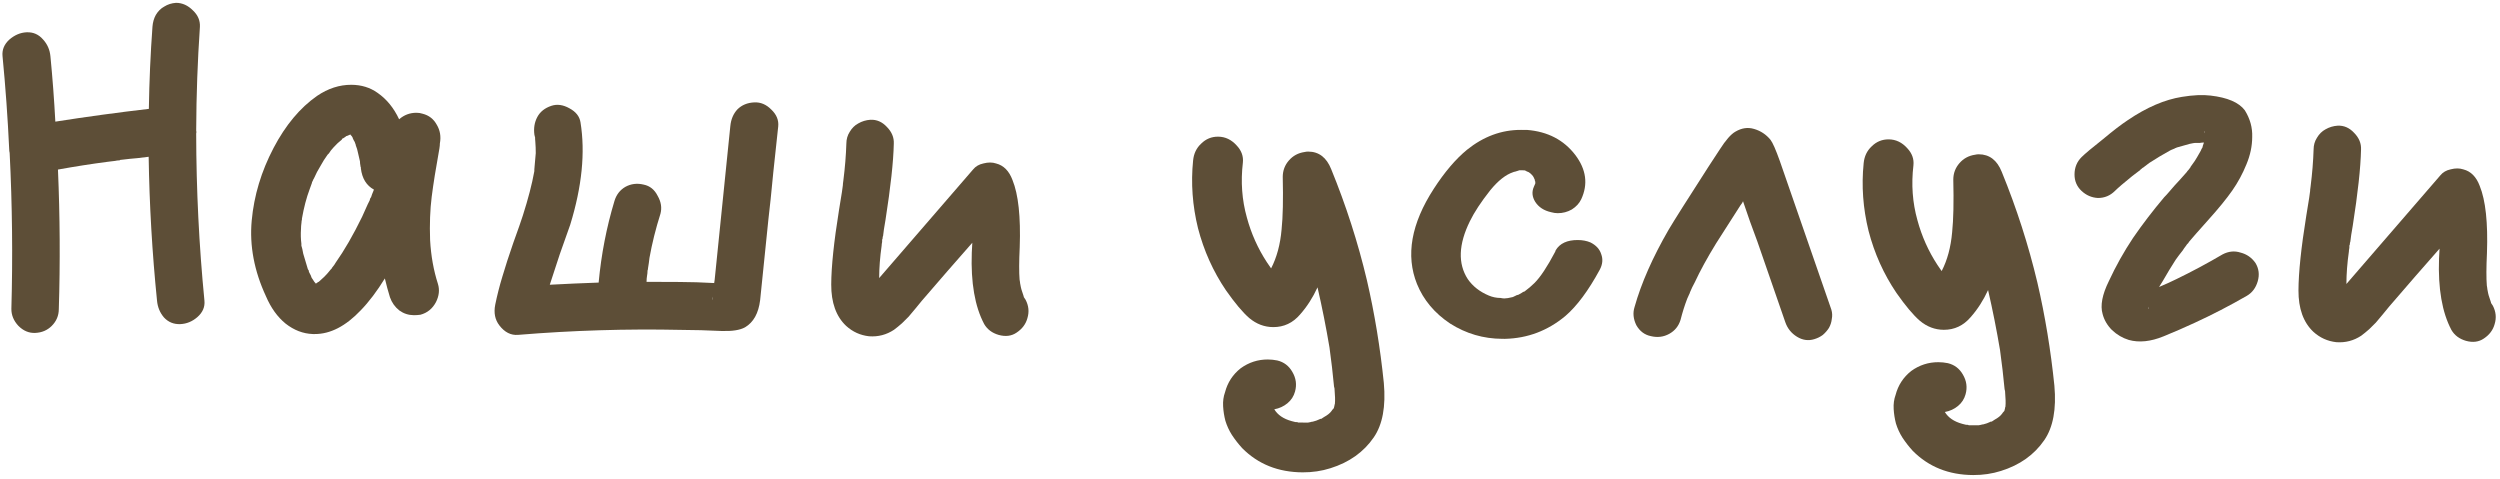
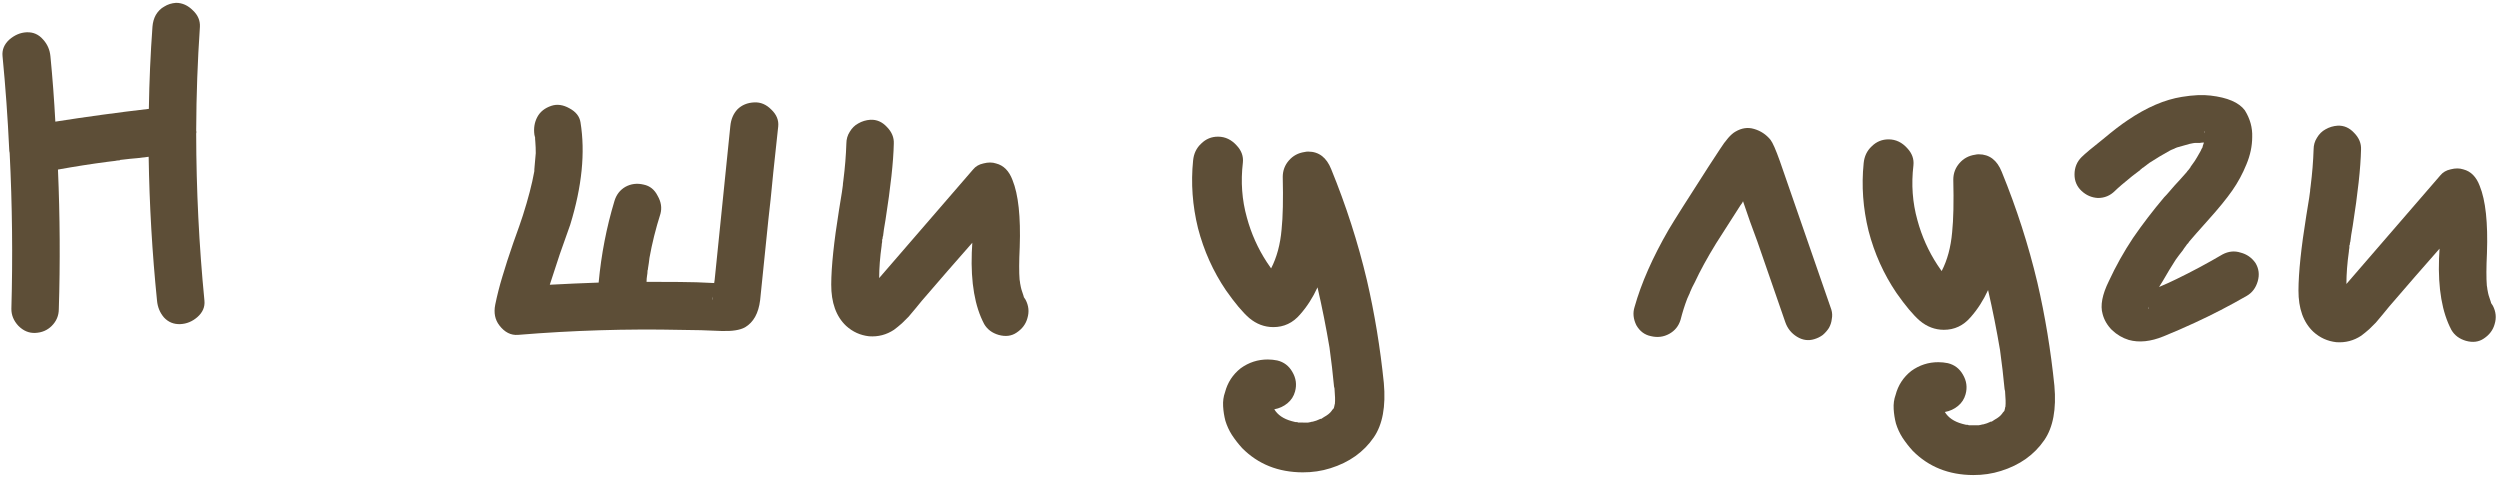
<svg xmlns="http://www.w3.org/2000/svg" width="511" height="98" viewBox="0 0 511 98" fill="none">
  <path d="M41.788 61.468C41.91 62.748 41.426 63.866 40.334 64.822C39.306 65.713 38.153 66.189 36.872 66.248C35.528 66.306 34.41 65.854 33.518 64.89C32.69 63.927 32.214 62.773 32.092 61.428C31.107 51.696 30.538 41.902 30.386 32.045C29.234 32.169 28.465 32.262 28.081 32.324C27.249 32.385 26.064 32.508 24.527 32.694C24.527 32.694 24.495 32.726 24.431 32.789C24.367 32.789 24.303 32.789 24.239 32.788C24.047 32.788 23.823 32.819 23.567 32.882C23.118 32.944 22.606 33.006 22.03 33.068C18.7 33.502 15.306 34.033 11.847 34.659C12.257 44.196 12.315 53.701 12.021 63.172C12.015 64.516 11.53 65.666 10.567 66.622C9.667 67.514 8.545 67.99 7.201 68.048C5.921 68.107 4.771 67.622 3.751 66.594C2.795 65.566 2.319 64.412 2.325 63.133C2.623 52.51 2.506 41.885 1.973 31.259C1.91 31.003 1.879 30.746 1.88 30.49C1.586 24.153 1.131 17.815 0.517 11.477C0.394 10.196 0.846 9.078 1.874 8.122C2.966 7.167 4.152 6.659 5.432 6.601C6.777 6.542 7.895 7.026 8.787 8.054C9.679 9.018 10.186 10.172 10.309 11.516C10.739 15.934 11.073 20.383 11.311 24.864C17.651 23.866 24.023 22.996 30.426 22.253C30.512 16.622 30.759 11.023 31.165 5.456C31.233 4.56 31.46 3.761 31.847 3.059C32.298 2.293 32.876 1.719 33.582 1.338C34.288 0.893 35.089 0.64 35.985 0.58C37.265 0.585 38.415 1.101 39.435 2.13C40.455 3.094 40.93 4.216 40.861 5.495C40.385 12.469 40.133 19.445 40.105 26.42C40.105 26.484 40.104 26.58 40.104 26.708C40.167 26.901 40.166 27.093 40.101 27.284C40.119 38.741 40.681 50.135 41.788 61.468Z" fill="#5D4E37" />
-   <path d="M89.912 29.309C89.911 29.629 89.878 29.981 89.812 30.365C89.092 34.33 88.567 37.624 88.236 40.246C87.906 42.869 87.798 45.813 87.913 49.077C88.092 52.278 88.624 55.256 89.509 58.012C89.888 59.229 89.755 60.477 89.11 61.754C88.4 63.095 87.341 63.955 85.931 64.333C85.483 64.395 85.035 64.426 84.587 64.424C83.499 64.419 82.508 64.096 81.615 63.452C80.722 62.744 80.085 61.846 79.706 60.756C79.326 59.539 78.98 58.257 78.665 56.912C77.055 59.529 75.414 61.699 73.743 63.42C70.658 66.672 67.515 68.291 64.315 68.278C64.187 68.278 64.059 68.277 63.931 68.277C61.947 68.205 60.094 67.493 58.372 66.142C56.713 64.792 55.377 62.93 54.362 60.558C51.951 55.364 50.98 50.208 51.449 45.09C51.917 39.972 53.409 35.018 55.924 30.228C58.375 25.566 61.334 22.026 64.799 19.608C67.045 18.081 69.385 17.322 71.817 17.332C73.865 17.34 75.654 17.892 77.186 18.986C79.037 20.273 80.501 22.071 81.58 24.38C82.608 23.488 83.794 23.044 85.138 23.05C85.585 23.052 86.001 23.117 86.385 23.247C87.663 23.572 88.621 24.312 89.256 25.466C89.955 26.621 90.174 27.902 89.912 29.309ZM68.598 53.703C70.4 51.151 72.205 48.022 74.012 44.317C74.399 43.487 74.787 42.624 75.174 41.73C75.303 41.474 75.432 41.219 75.561 40.963L75.659 40.58L75.852 40.292C75.917 40.101 75.982 39.909 76.046 39.717C76.176 39.398 76.305 39.078 76.434 38.759C74.902 37.921 74.011 36.477 73.764 34.428L73.764 34.236C73.701 34.108 73.669 33.98 73.67 33.852C73.607 33.531 73.576 33.243 73.577 32.987C73.452 32.411 73.326 31.866 73.2 31.354C73.075 30.713 72.917 30.169 72.727 29.72C72.727 29.592 72.664 29.4 72.537 29.143L72.537 29.047C72.474 28.983 72.378 28.822 72.251 28.566C72.124 28.309 72.061 28.149 72.061 28.085C71.997 28.021 71.934 27.925 71.87 27.796C71.743 27.668 71.679 27.604 71.679 27.604C71.679 27.54 71.68 27.508 71.68 27.508L71.584 27.507C71.455 27.571 71.231 27.666 70.91 27.793C70.846 27.792 70.814 27.792 70.814 27.792C70.686 27.92 70.461 28.079 70.14 28.269C70.076 28.269 70.012 28.301 69.948 28.365L69.851 28.556C69.273 29.002 68.727 29.512 68.213 30.086C68.085 30.213 67.892 30.436 67.634 30.755C67.57 30.883 67.505 30.979 67.441 31.043C67.377 31.106 67.313 31.202 67.248 31.33C67.12 31.457 67.023 31.553 66.959 31.617C66.444 32.319 65.961 33.085 65.51 33.915C64.994 34.745 64.543 35.607 64.155 36.501C64.091 36.565 64.026 36.693 63.962 36.885C63.897 37.012 63.833 37.14 63.768 37.268L63.768 37.364C63.574 37.875 63.412 38.322 63.282 38.706C62.635 40.431 62.115 42.413 61.722 44.652L61.722 44.844C61.657 45.099 61.624 45.323 61.623 45.515C61.557 45.963 61.523 46.411 61.521 46.859C61.453 47.883 61.481 48.875 61.605 49.835C61.605 49.899 61.605 50.027 61.604 50.219L61.793 50.892C61.856 51.212 61.919 51.532 61.981 51.853C62.297 52.942 62.613 53.999 62.929 55.025C62.992 55.089 63.056 55.185 63.119 55.313C63.119 55.505 63.15 55.633 63.214 55.698C63.468 56.147 63.627 56.499 63.69 56.756C63.88 57.076 64.071 57.365 64.262 57.622C64.262 57.622 64.294 57.654 64.358 57.718C64.358 57.782 64.389 57.815 64.453 57.815C64.517 57.879 64.549 57.943 64.549 58.007C64.677 57.88 64.805 57.784 64.934 57.721C64.934 57.721 64.966 57.689 65.03 57.625L65.126 57.626C65.704 57.116 66.09 56.765 66.282 56.574C66.732 56.128 67.182 55.618 67.632 55.044C67.697 54.98 67.761 54.916 67.825 54.852C67.826 54.788 67.858 54.724 67.922 54.661C68.244 54.278 68.469 53.959 68.598 53.703Z" fill="#5D4E37" />
  <path d="M154.191 20.928C155.471 20.869 156.621 21.354 157.641 22.382C158.725 23.41 159.2 24.564 159.067 25.844C158.867 27.827 158.535 30.93 158.07 35.152C157.669 39.374 157.336 42.573 157.071 44.748C155.938 55.815 155.372 61.349 155.372 61.349C155.041 64.036 154.01 65.888 152.278 66.905C151.251 67.477 149.65 67.726 147.475 67.653C144.659 67.514 141.875 67.439 139.123 67.428C128.116 67.191 117.043 67.531 105.903 68.446C104.431 68.568 103.153 67.923 102.071 66.51C101.179 65.355 100.897 63.946 101.224 62.283C101.616 60.364 102.103 58.446 102.687 56.529C103.271 54.547 104.016 52.246 104.923 49.626C105.894 46.942 106.541 45.088 106.865 44.066C107.967 40.614 108.747 37.609 109.206 35.051C109.207 34.795 109.24 34.539 109.305 34.283C109.304 34.411 109.272 34.571 109.207 34.763C109.207 34.763 109.24 34.379 109.307 33.611C109.375 32.843 109.442 32.076 109.509 31.308C109.512 30.54 109.483 29.772 109.422 29.004C109.361 28.299 109.33 27.915 109.331 27.851C109.33 28.107 109.361 28.267 109.425 28.332C109.362 28.075 109.299 27.819 109.236 27.563C109.049 26.218 109.246 25.003 109.827 23.917C110.407 22.832 111.37 22.067 112.716 21.625C113.869 21.245 115.085 21.41 116.362 22.12C117.703 22.829 118.467 23.792 118.654 25.009C119.653 31.157 118.953 38.13 116.554 45.929C116.101 47.207 115.389 49.22 114.418 51.968C113.51 54.716 112.83 56.794 112.376 58.2C115.705 58.021 119.034 57.875 122.362 57.76C122.897 52.002 123.976 46.438 125.598 41.069C125.987 39.791 126.727 38.834 127.817 38.198C128.972 37.562 130.22 37.408 131.563 37.733C132.842 37.994 133.799 38.766 134.434 40.049C135.133 41.267 135.32 42.484 134.995 43.699C134.023 46.767 133.275 49.772 132.751 52.714C132.684 53.354 132.585 54.057 132.454 54.825C132.453 55.017 132.421 55.177 132.356 55.304C132.355 55.688 132.321 56.04 132.256 56.36C132.19 56.744 132.157 57.16 132.155 57.608C134.523 57.617 136.763 57.626 138.875 57.635C141.179 57.644 143.547 57.717 145.978 57.855C146.044 57.471 146.077 57.248 146.077 57.184C147.41 43.941 148.476 33.481 149.275 25.804C149.409 24.397 149.894 23.247 150.729 22.354C151.629 21.462 152.783 20.986 154.191 20.928ZM145.679 60.638L145.58 61.31C145.644 61.246 145.677 61.086 145.678 60.83C145.678 60.83 145.678 60.798 145.678 60.734C145.679 60.67 145.679 60.638 145.679 60.638Z" fill="#5D4E37" />
  <path d="M209.635 61.28C210.27 62.498 210.393 63.747 210.004 65.025C209.679 66.24 208.939 67.229 207.784 67.992C206.757 68.692 205.541 68.847 204.134 68.458C202.792 68.068 201.803 67.328 201.167 66.238C199.262 62.646 198.417 57.779 198.634 51.635C198.634 51.571 198.669 50.899 198.738 49.62L193.627 55.455C192.469 56.794 190.733 58.803 188.418 61.482C188.225 61.737 187.807 62.248 187.164 63.013C186.521 63.779 186.039 64.353 185.717 64.735C185.396 65.054 184.946 65.5 184.368 66.074C183.79 66.584 183.244 67.029 182.73 67.411C181.19 68.429 179.492 68.87 177.637 68.735C175.846 68.536 174.281 67.825 172.942 66.604C170.901 64.676 169.889 61.856 169.904 58.144C169.918 54.496 170.451 49.41 171.501 42.886C171.829 40.967 172.026 39.752 172.092 39.24C172.224 38.281 172.29 37.801 172.29 37.801L172.29 37.609C172.356 37.097 172.389 36.841 172.389 36.841C172.72 34.219 172.922 31.724 172.996 29.356C172.999 28.46 173.226 27.661 173.677 26.959C174.128 26.192 174.707 25.619 175.412 25.238C176.182 24.793 177.015 24.54 177.911 24.48C179.192 24.421 180.31 24.905 181.265 25.933C182.285 26.961 182.761 28.115 182.692 29.395C182.613 33.043 182.048 38.224 180.997 44.94C180.735 46.411 180.571 47.498 180.504 48.202C180.439 48.33 180.407 48.49 180.406 48.682C180.405 48.81 180.373 48.906 180.309 48.969L180.308 49.065C180.307 49.321 180.307 49.449 180.307 49.449C180.241 49.769 180.208 50.025 180.208 50.217C179.878 52.52 179.709 54.727 179.701 56.839C181.501 54.734 187.899 47.336 198.895 34.644C199.409 34.006 200.115 33.593 201.012 33.405C201.973 33.153 202.837 33.156 203.604 33.415C205.138 33.805 206.253 34.93 206.95 36.789C208.154 39.738 208.648 44.316 208.431 50.523C208.291 53.466 208.282 55.674 208.404 57.147C208.404 57.211 208.435 57.403 208.498 57.723C208.498 57.723 208.497 57.755 208.497 57.819C208.622 58.524 208.717 58.972 208.78 59.164C208.843 59.292 209.001 59.773 209.254 60.606C209.254 60.606 209.254 60.638 209.254 60.702C209.317 60.766 209.381 60.863 209.444 60.991C209.508 61.119 209.572 61.215 209.635 61.28Z" fill="#5D4E37" />
  <path d="M282.855 78.279C283.284 83.081 282.597 86.79 280.794 89.407C278.734 92.406 275.782 94.507 271.937 95.707C270.143 96.276 268.253 96.556 266.269 96.548C261.277 96.528 257.156 94.879 253.905 91.602C253.141 90.767 252.44 89.868 251.804 88.906C251.232 88.007 250.788 87.046 250.472 86.02C250.22 85.059 250.064 84.067 250.004 83.043C249.944 82.018 250.076 81.059 250.399 80.164C250.919 78.182 251.982 76.554 253.587 75.281C255.256 74.072 257.114 73.471 259.162 73.479C259.802 73.482 260.442 73.549 261.082 73.679C262.424 74.004 263.445 74.777 264.144 75.995C264.907 77.278 265.094 78.623 264.704 80.03C264.444 80.989 263.929 81.787 263.158 82.424C262.388 83.06 261.49 83.473 260.465 83.661C261.165 84.816 262.345 85.62 264.008 86.075C264.263 86.14 264.519 86.205 264.775 86.27L264.967 86.271C265.159 86.272 265.287 86.304 265.35 86.368C265.734 86.37 266.054 86.371 266.31 86.372L266.406 86.373C266.598 86.373 266.79 86.374 266.982 86.375C267.046 86.375 267.11 86.376 267.174 86.376C267.238 86.376 267.302 86.376 267.366 86.376C267.623 86.314 267.783 86.282 267.847 86.282C268.039 86.219 268.199 86.188 268.327 86.188C268.84 86.062 269.288 85.904 269.673 85.714C269.673 85.714 269.737 85.682 269.865 85.619C269.929 85.619 269.993 85.619 270.057 85.619C270.25 85.492 270.442 85.365 270.635 85.238C271.341 84.856 271.854 84.443 272.176 83.996C272.241 83.868 272.369 83.709 272.562 83.517C272.626 83.454 272.658 83.39 272.659 83.326C272.659 83.262 272.692 83.134 272.756 82.942C272.757 82.814 272.789 82.686 272.854 82.559C272.854 82.559 272.854 82.527 272.854 82.463C272.921 81.887 272.893 80.863 272.771 79.39L272.676 79.006C272.431 76.381 272.121 73.724 271.748 71.034C271.061 66.935 270.245 62.836 269.302 58.736C268.333 60.844 267.142 62.695 265.727 64.29C264.248 66.012 262.421 66.868 260.245 66.86C258.453 66.852 256.823 66.238 255.356 65.016C254.017 63.858 252.425 61.964 250.579 59.333C247.971 55.482 246.068 51.25 244.87 46.638C243.737 42.025 243.403 37.416 243.87 32.809C244.004 31.402 244.552 30.252 245.516 29.36C246.48 28.404 247.634 27.928 248.978 27.934C250.45 27.94 251.727 28.553 252.81 29.773C253.766 30.801 254.178 31.955 254.044 33.234C253.581 37.137 253.854 40.882 254.863 44.47C255.746 47.737 257.11 50.783 258.954 53.606C259.273 54.056 259.559 54.473 259.813 54.858C260.974 52.623 261.689 49.969 261.957 46.898C262.224 44.339 262.302 40.756 262.193 36.147C262.198 34.867 262.618 33.749 263.454 32.792C264.29 31.836 265.348 31.264 266.629 31.077C266.885 31.014 267.142 30.983 267.398 30.984C269.574 30.993 271.137 32.183 272.087 34.555C275.129 41.991 277.563 49.553 279.388 57.241C280.961 64.031 282.116 71.044 282.855 78.279Z" fill="#5D4E37" />
-   <path d="M325.093 49.553C326.243 50.133 326.976 50.936 327.292 51.962C327.672 52.987 327.571 54.043 326.991 55.129C324.67 59.407 322.321 62.566 319.945 64.604C316.349 67.598 312.246 69.149 307.638 69.259C307.446 69.258 307.254 69.257 307.062 69.256C303.222 69.241 299.674 68.203 296.418 66.141C293.227 64.016 290.966 61.319 289.635 58.05C287.29 52.217 288.437 45.725 293.073 38.576C295.263 35.193 297.514 32.545 299.826 30.635C303.229 27.896 306.914 26.535 310.882 26.551C311.33 26.553 311.746 26.555 312.13 26.556C316.353 26.893 319.642 28.603 321.997 31.684C324.226 34.637 324.629 37.647 323.209 40.713C322.822 41.544 322.179 42.245 321.281 42.817C320.383 43.326 319.422 43.578 318.398 43.574C317.95 43.572 317.502 43.506 317.054 43.376C315.584 43.05 314.498 42.342 313.799 41.251C313.163 40.225 313.071 39.2 313.523 38.178C313.588 38.05 313.685 37.827 313.814 37.507C313.814 37.443 313.815 37.347 313.815 37.219C313.815 37.155 313.815 37.123 313.815 37.123C313.752 37.059 313.72 36.963 313.721 36.835C313.721 36.835 313.721 36.803 313.721 36.739C313.657 36.675 313.626 36.611 313.626 36.547C313.562 36.482 313.53 36.386 313.531 36.258L313.435 36.258L313.435 36.162C313.372 36.033 313.276 35.905 313.149 35.776C313.085 35.712 313.021 35.648 312.958 35.584C312.894 35.52 312.862 35.487 312.862 35.487C312.798 35.423 312.671 35.327 312.479 35.198C312.287 35.133 312.128 35.068 312 35.004C312 35.004 311.968 34.972 311.904 34.907C311.776 34.907 311.681 34.875 311.617 34.81C311.553 34.81 311.521 34.81 311.521 34.81L311.425 34.81C311.233 34.809 311.105 34.808 311.041 34.808C310.913 34.807 310.817 34.807 310.753 34.807C310.689 34.807 310.625 34.806 310.561 34.806C310.369 34.869 310.176 34.933 309.984 34.996C309.92 34.995 309.824 35.027 309.696 35.091C309.568 35.09 309.439 35.122 309.311 35.185C307.773 35.691 306.2 36.933 304.592 38.91C302.727 41.271 301.342 43.377 300.439 45.229C298.116 49.956 297.972 53.892 300.007 57.036C301.025 58.512 302.461 59.638 304.314 60.413C305.08 60.736 305.88 60.9 306.712 60.903C307.031 60.968 307.287 61.001 307.479 61.002C307.863 61.004 308.44 60.91 309.208 60.721C309.273 60.657 309.369 60.626 309.497 60.626C309.497 60.562 309.529 60.53 309.593 60.53C309.657 60.531 309.721 60.499 309.786 60.435C309.85 60.435 309.914 60.404 309.978 60.34C310.17 60.277 310.298 60.245 310.362 60.245C310.555 60.118 310.779 59.991 311.036 59.864C311.1 59.8 311.196 59.737 311.325 59.673C311.453 59.61 311.549 59.578 311.613 59.578C312.383 59.006 313.058 58.432 313.636 57.859C314.857 56.648 316.273 54.509 317.886 51.444L317.983 51.156C318.821 49.752 320.327 49.054 322.503 49.062C323.463 49.066 324.327 49.23 325.093 49.553Z" fill="#5D4E37" />
  <path d="M374.329 63.287C374.519 63.928 374.548 64.568 374.418 65.208C374.351 65.847 374.157 66.455 373.834 67.029C373.512 67.54 373.094 68.018 372.58 68.464C372.067 68.846 371.49 69.132 370.849 69.321C369.631 69.7 368.448 69.536 367.299 68.827C366.15 68.118 365.354 67.123 364.911 65.841C363.646 62.188 361.748 56.709 359.217 49.402C358.901 48.505 358.394 47.127 357.698 45.268C357.065 43.41 356.591 42.032 356.274 41.134C356.274 41.134 356.21 41.262 356.081 41.518C355.952 41.709 355.856 41.837 355.791 41.9C353.28 45.794 351.605 48.412 350.768 49.752C348.964 52.689 347.513 55.339 346.416 57.703C346.029 58.405 345.706 59.076 345.447 59.715C345.383 59.843 345.351 59.938 345.35 60.002C345.35 60.002 345.35 59.971 345.351 59.907C345.351 59.907 345.351 59.938 345.35 60.002L345.254 60.194C345.06 60.577 344.931 60.865 344.866 61.056C344.349 62.398 343.895 63.837 343.505 65.371C343.115 66.65 342.344 67.606 341.189 68.242C340.034 68.877 338.786 69.032 337.443 68.707C336.164 68.445 335.175 67.706 334.476 66.487C333.841 65.204 333.718 63.956 334.107 62.741C335.471 57.883 337.796 52.612 341.083 46.929C342.178 45.078 344.884 40.8 349.199 34.098C349.971 32.949 350.744 31.768 351.517 30.555C352.741 28.64 353.802 27.428 354.7 26.92C355.983 26.157 357.263 25.97 358.542 26.359C359.884 26.749 361.001 27.489 361.893 28.581C362.339 29.159 362.973 30.601 363.796 32.909C366.136 39.702 369.647 49.828 374.329 63.287ZM345.254 60.194C345.254 60.194 345.254 60.162 345.254 60.098C345.318 60.034 345.35 60.002 345.35 60.002C345.286 60.066 345.254 60.13 345.254 60.194Z" fill="#5D4E37" />
  <path d="M419.917 78.831C420.345 83.633 419.658 87.342 417.856 89.959C415.796 92.959 412.843 95.059 408.998 96.259C407.204 96.828 405.315 97.108 403.331 97.1C398.339 97.08 394.217 95.432 390.967 92.154C390.202 91.319 389.502 90.421 388.865 89.458C388.293 88.56 387.849 87.598 387.533 86.573C387.281 85.612 387.125 84.619 387.065 83.595C387.005 82.57 387.137 81.611 387.461 80.716C387.981 78.734 389.043 77.107 390.648 75.833C392.317 74.624 394.176 74.023 396.224 74.032C396.864 74.034 397.503 74.101 398.143 74.231C399.486 74.557 400.507 75.329 401.206 76.548C401.968 77.831 402.155 79.175 401.765 80.582C401.505 81.541 400.99 82.339 400.22 82.976C399.449 83.613 398.551 84.025 397.527 84.213C398.226 85.368 399.407 86.172 401.069 86.627C401.325 86.692 401.58 86.757 401.836 86.822L402.028 86.823C402.22 86.824 402.348 86.856 402.412 86.921C402.796 86.922 403.116 86.923 403.372 86.924L403.468 86.925C403.66 86.926 403.852 86.926 404.044 86.927C404.108 86.927 404.172 86.928 404.236 86.928C404.3 86.928 404.364 86.928 404.428 86.929C404.684 86.866 404.844 86.834 404.908 86.835C405.1 86.771 405.261 86.74 405.389 86.741C405.901 86.615 406.35 86.457 406.734 86.266C406.734 86.266 406.799 86.234 406.927 86.171C406.991 86.171 407.055 86.171 407.119 86.171C407.311 86.044 407.504 85.917 407.696 85.79C408.402 85.409 408.916 84.995 409.237 84.548C409.302 84.42 409.431 84.261 409.623 84.07C409.688 84.006 409.72 83.942 409.72 83.878C409.72 83.814 409.753 83.686 409.818 83.494C409.818 83.366 409.851 83.239 409.915 83.111C409.915 83.111 409.915 83.079 409.916 83.015C409.982 82.439 409.954 81.415 409.832 79.942L409.738 79.558C409.492 76.933 409.183 74.276 408.81 71.586C408.122 67.487 407.307 63.388 406.363 59.288C405.395 61.396 404.203 63.248 402.789 64.842C401.31 66.564 399.482 67.421 397.306 67.412C395.514 67.405 393.885 66.79 392.418 65.568C391.078 64.411 389.486 62.516 387.641 59.885C385.032 56.034 383.129 51.803 381.932 47.19C380.798 42.577 380.465 37.968 380.931 33.362C381.065 31.954 381.614 30.804 382.577 29.912C383.541 28.956 384.695 28.481 386.039 28.486C387.511 28.492 388.789 29.105 389.872 30.326C390.828 31.354 391.239 32.507 391.106 33.787C390.642 37.689 390.915 41.434 391.925 45.022C392.807 48.29 394.171 51.335 396.016 54.159C396.334 54.608 396.62 55.025 396.875 55.41C398.036 53.175 398.75 50.522 399.019 47.451C399.285 44.892 399.364 41.308 399.254 36.7C399.259 35.419 399.68 34.301 400.516 33.344C401.352 32.388 402.41 31.816 403.691 31.629C403.947 31.566 404.203 31.535 404.459 31.536C406.635 31.545 408.198 32.736 409.149 35.107C412.191 42.544 414.624 50.105 416.449 57.793C418.022 64.583 419.178 71.596 419.917 78.831Z" fill="#5D4E37" />
  <path d="M461.015 53.748C461.715 54.903 461.87 56.152 461.48 57.494C461.091 58.837 460.351 59.826 459.26 60.461C455.732 62.495 452.172 64.337 448.582 65.986C446.53 66.938 444.414 67.858 442.235 68.745C439.606 69.822 437.237 70.069 435.128 69.484C433.849 69.095 432.7 68.418 431.68 67.454C430.724 66.49 430.088 65.4 429.773 64.183C429.268 62.453 429.693 60.214 431.048 57.468C432.468 54.401 434.112 51.464 435.979 48.656C437.911 45.847 440.034 43.072 442.349 40.329C442.67 40.01 442.992 39.66 443.313 39.277C443.699 38.831 444.085 38.384 444.471 37.938C444.921 37.428 445.274 37.045 445.531 36.79C446.11 36.152 446.592 35.61 446.978 35.164C447.042 35.036 447.171 34.877 447.364 34.685C447.557 34.43 447.653 34.302 447.653 34.302C447.718 34.239 447.75 34.175 447.75 34.111C448.458 33.154 448.909 32.483 449.102 32.1C449.747 31.015 450.069 30.408 450.07 30.28C449.811 30.919 449.779 30.983 449.973 30.472C450.037 30.344 450.102 30.248 450.166 30.184C450.231 29.865 450.329 29.545 450.458 29.226C450.458 29.226 450.458 29.194 450.458 29.13C450.266 29.129 449.978 29.16 449.594 29.222C449.274 29.221 449.082 29.22 449.018 29.22C448.954 29.22 448.826 29.219 448.634 29.218C448.506 29.218 448.154 29.28 447.577 29.406C447.129 29.532 446.232 29.785 444.886 30.163C444.822 30.227 444.758 30.259 444.694 30.259C444.63 30.258 444.566 30.29 444.501 30.354C443.86 30.607 443.508 30.766 443.443 30.829C442.161 31.528 440.781 32.355 439.305 33.309C438.92 33.627 438.503 33.946 438.053 34.264C437.989 34.264 437.861 34.359 437.668 34.55C437.54 34.614 437.476 34.677 437.476 34.741C436.833 35.251 436.288 35.665 435.839 35.983C434.105 37.384 432.917 38.403 432.274 39.041C431.31 39.997 430.156 40.472 428.812 40.467C427.533 40.397 426.415 39.913 425.458 39.013C424.502 38.113 424.026 36.991 424.032 35.647C424.037 34.239 424.522 33.057 425.486 32.101C426.193 31.4 427.638 30.19 429.821 28.471C431.876 26.751 433.577 25.446 434.925 24.555C438.775 21.947 442.462 20.361 445.984 19.8C448.289 19.425 450.242 19.337 451.841 19.535C455.295 19.933 457.627 20.934 458.837 22.539C459.918 24.272 460.423 26.098 460.351 28.017C460.343 29.873 459.952 31.728 459.176 33.581C458.401 35.498 457.433 37.286 456.275 38.945C455.116 40.605 453.476 42.614 451.354 44.973C449.297 47.269 447.979 48.768 447.4 49.469C447.4 49.469 447.368 49.533 447.304 49.661C447.239 49.725 447.143 49.821 447.014 49.948C446.95 50.076 446.885 50.172 446.821 50.235C446.564 50.554 446.339 50.873 446.145 51.193C445.631 51.83 445.148 52.468 444.698 53.107C443.796 54.511 442.926 55.948 442.088 57.416C441.831 57.799 441.573 58.214 441.315 58.661C442.662 58.09 443.848 57.551 444.874 57.043C448.016 55.52 451.159 53.837 454.302 51.993C455.521 51.358 456.737 51.235 457.952 51.624C459.23 51.949 460.252 52.657 461.015 53.748ZM450.658 27.21C450.659 26.954 450.628 26.826 450.564 26.826C450.563 26.954 450.595 27.082 450.658 27.21ZM439.089 63.164C439.089 63.164 439.122 63.004 439.187 62.685C439.058 62.94 439.025 63.1 439.089 63.164Z" fill="#5D4E37" />
  <path d="M509.539 62.488C510.174 63.707 510.297 64.955 509.908 66.234C509.583 67.448 508.843 68.437 507.688 69.201C506.661 69.9 505.445 70.056 504.038 69.666C502.696 69.276 501.707 68.537 501.071 67.446C499.166 63.854 498.321 58.987 498.538 52.844C498.538 52.78 498.573 52.108 498.642 50.828L493.53 56.663C492.373 58.003 490.637 60.012 488.322 62.691C488.129 62.946 487.711 63.456 487.068 64.222C486.425 64.987 485.943 65.561 485.621 65.944C485.3 66.262 484.85 66.709 484.272 67.282C483.694 67.792 483.148 68.238 482.634 68.62C481.094 69.637 479.396 70.079 477.541 69.943C475.75 69.744 474.184 69.034 472.845 67.812C470.805 65.884 469.792 63.064 469.807 59.352C469.822 55.704 470.355 50.618 471.405 44.094C471.733 42.175 471.93 40.96 471.996 40.449C472.127 39.489 472.193 39.009 472.193 39.009L472.194 38.817C472.26 38.306 472.293 38.05 472.293 38.05C472.624 35.427 472.826 32.932 472.899 30.564C472.903 29.668 473.13 28.869 473.581 28.167C474.032 27.401 474.61 26.827 475.316 26.446C476.086 26.001 476.919 25.748 477.815 25.688C479.095 25.629 480.213 26.113 481.169 27.141C482.189 28.169 482.664 29.323 482.595 30.603C482.517 34.251 481.952 39.433 480.901 46.148C480.639 47.619 480.474 48.707 480.408 49.41C480.343 49.538 480.31 49.698 480.31 49.89C480.309 50.018 480.277 50.114 480.212 50.178L480.212 50.274C480.211 50.53 480.211 50.658 480.211 50.658C480.145 50.977 480.112 51.233 480.111 51.425C479.782 53.728 479.613 55.935 479.605 58.047C481.405 55.943 487.803 48.544 498.798 35.852C499.313 35.215 500.019 34.801 500.915 34.613C501.876 34.361 502.74 34.364 503.507 34.623C505.042 35.014 506.157 36.138 506.854 37.997C508.058 40.946 508.551 45.524 508.334 51.731C508.195 54.675 508.186 56.883 508.308 58.355C508.307 58.419 508.339 58.611 508.401 58.931C508.401 58.931 508.401 58.963 508.401 59.027C508.526 59.732 508.62 60.18 508.684 60.373C508.747 60.501 508.905 60.981 509.158 61.815C509.158 61.815 509.158 61.846 509.157 61.91C509.221 61.975 509.285 62.071 509.348 62.199C509.412 62.328 509.475 62.424 509.539 62.488Z" fill="#5D4E37" />
</svg>